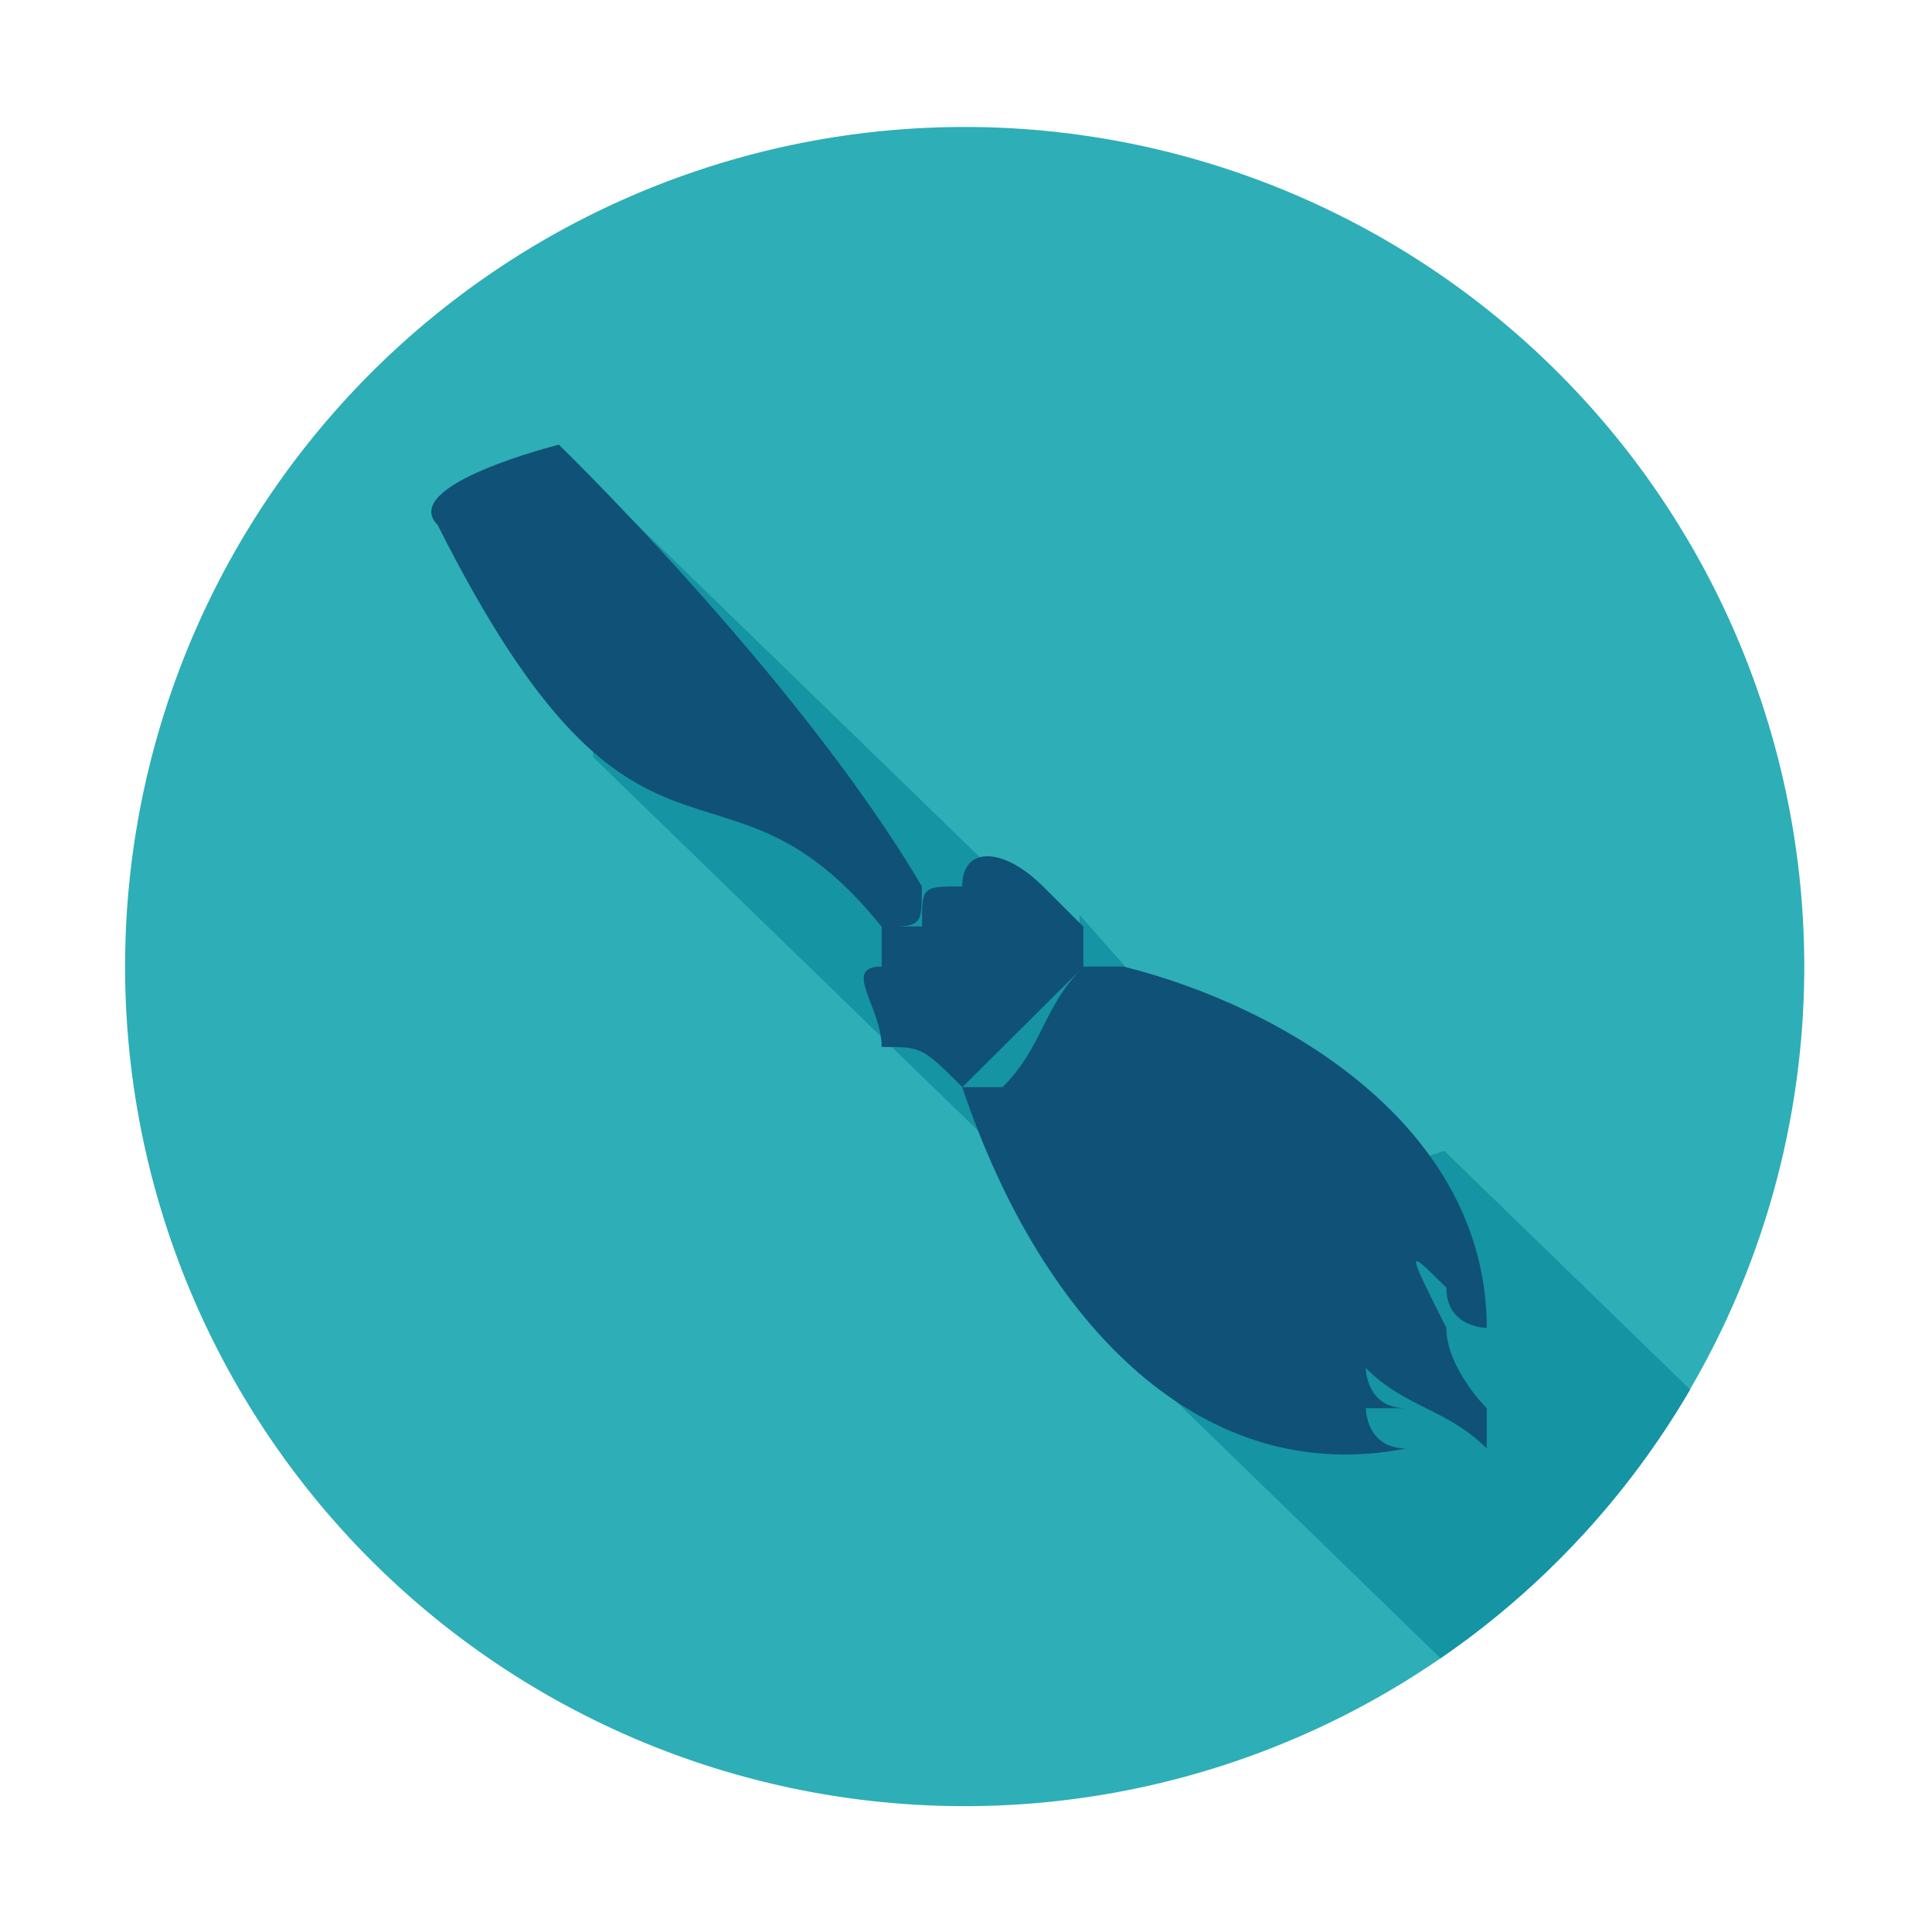
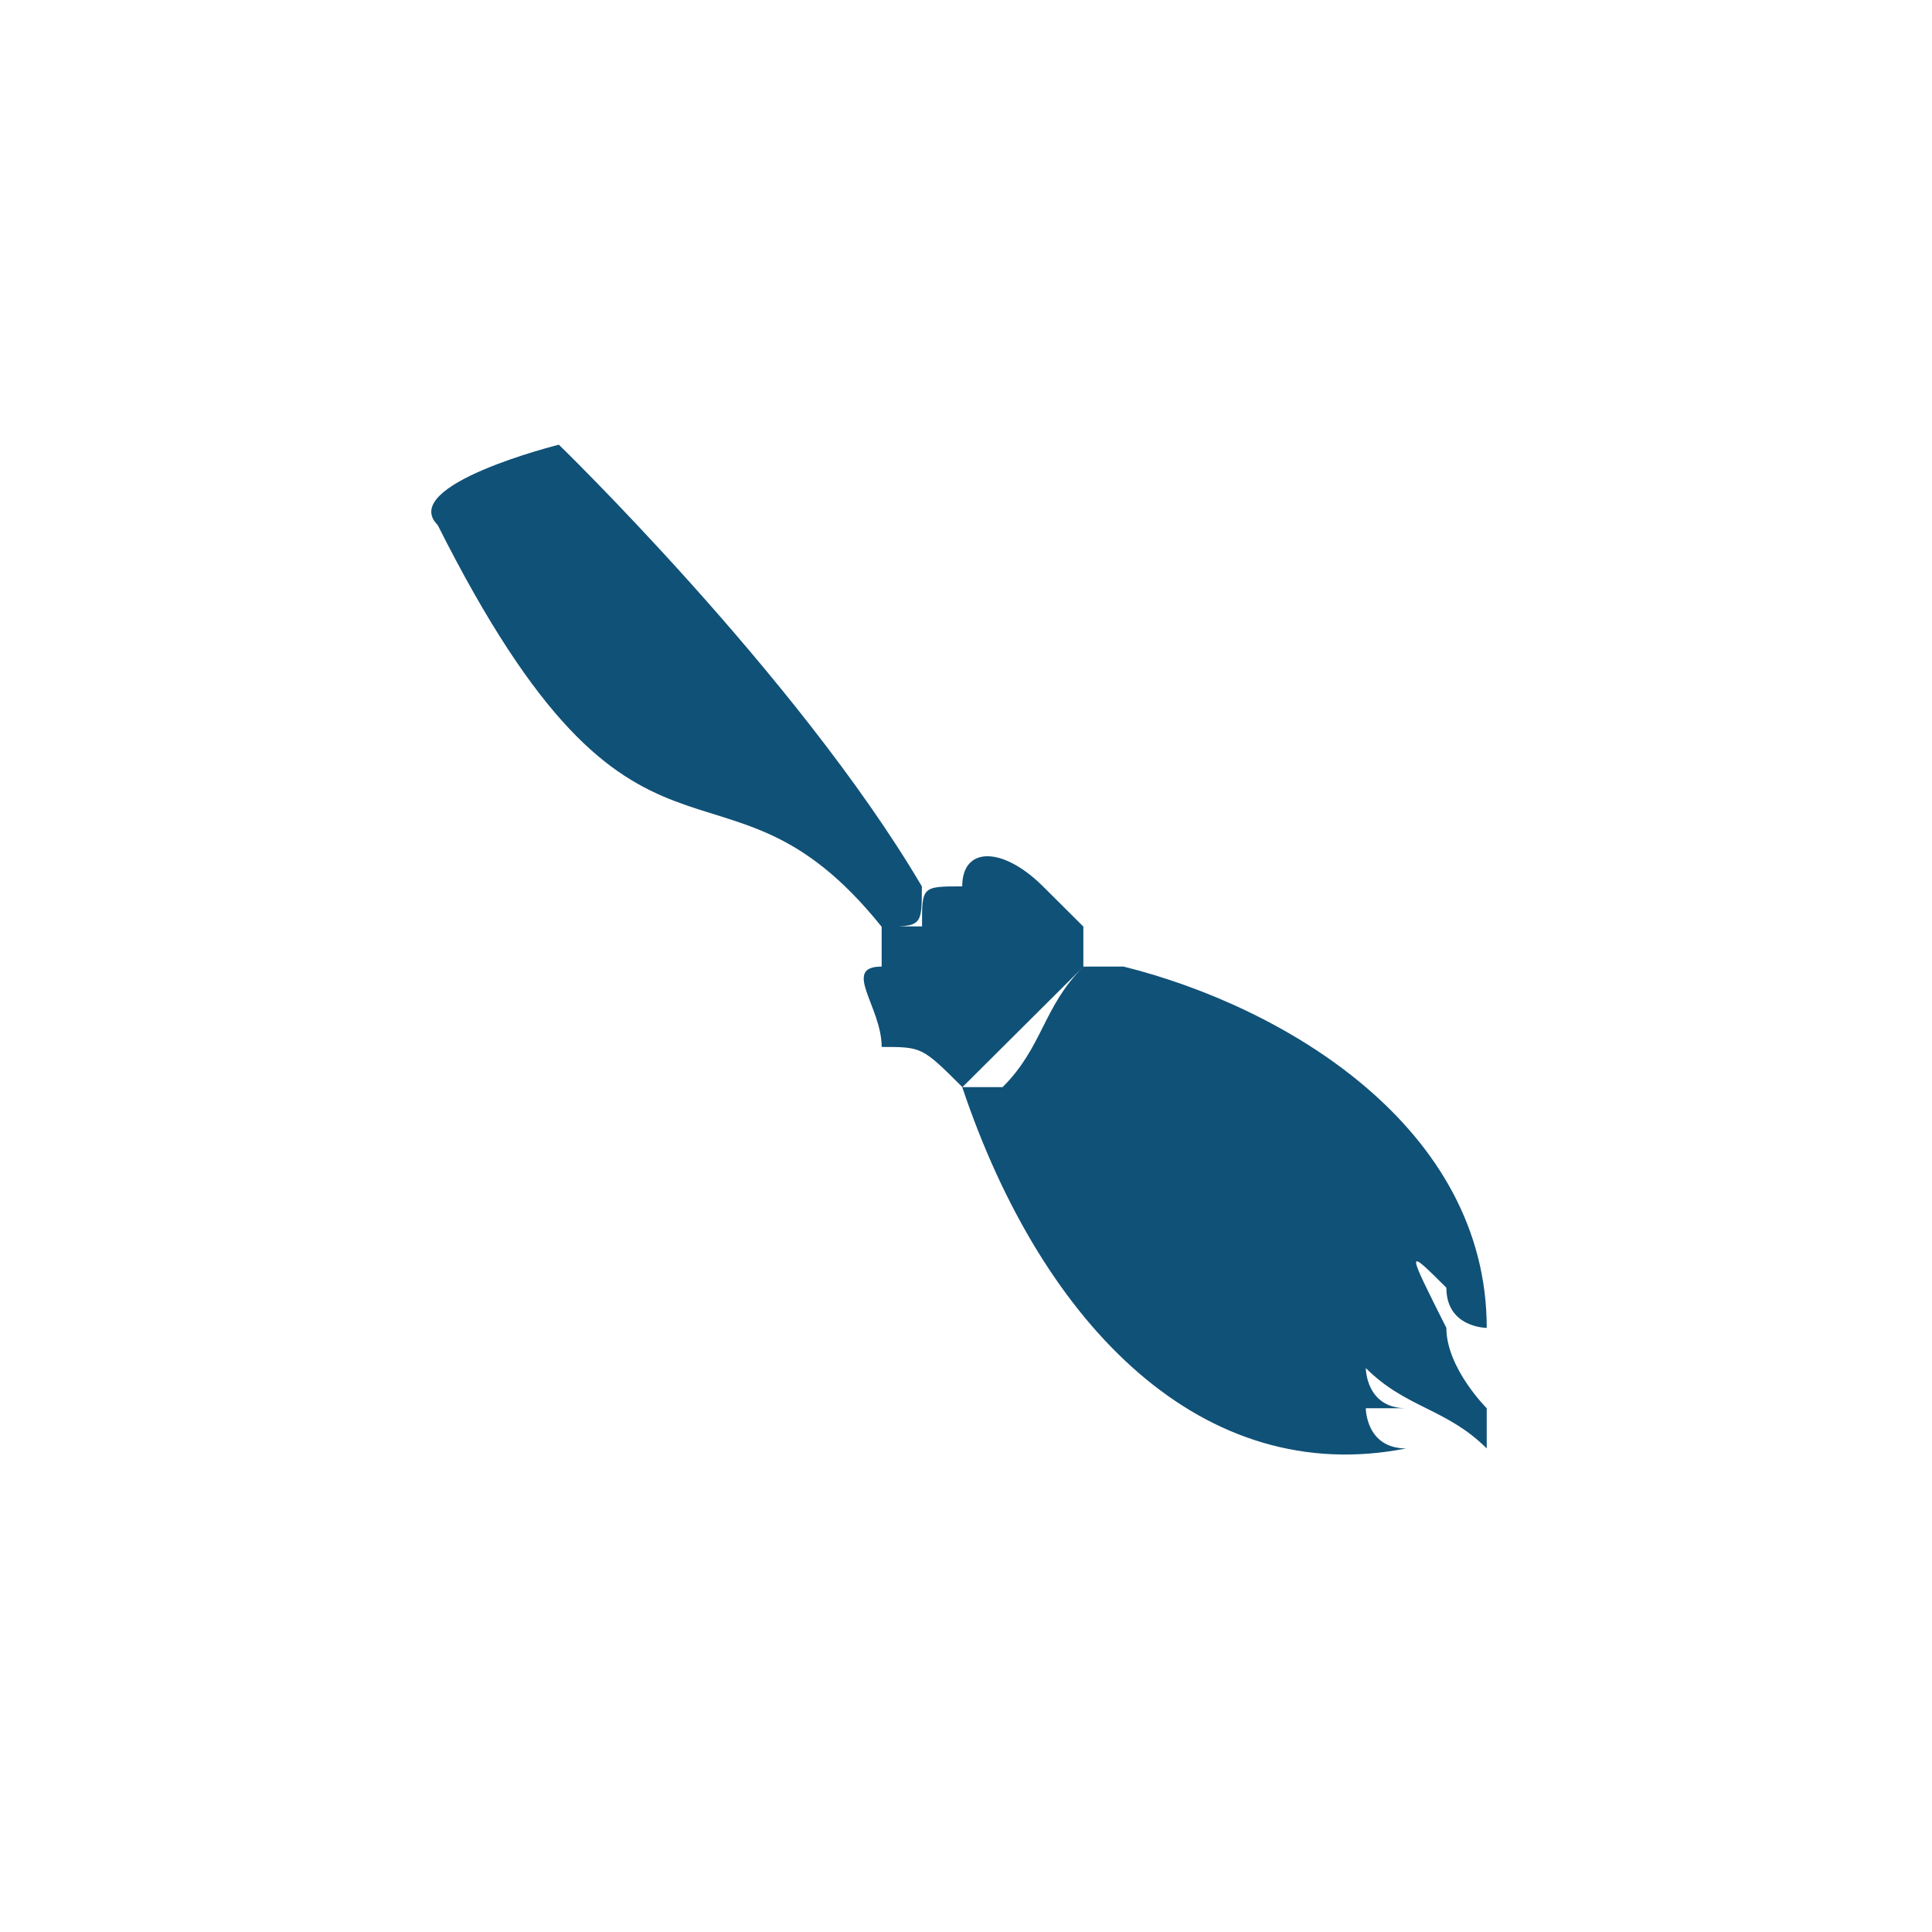
<svg xmlns="http://www.w3.org/2000/svg" t="1755888518478" class="icon" viewBox="0 0 1024 1024" version="1.1" p-id="1679" width="200" height="200">
-   <path d="M511.3 512.3m-445 0a445 445 0 1 0 890 0 445 445 0 1 0-890 0Z" fill="#2EAEB7" p-id="1680" />
-   <path d="M895.8 736.5c-19.2-18.6-56.7-55.1-130.3-126.5l-64.4 20.8-128.9-145.9v20.8L314.5 255.5s-18.3-19.9 0 145.9l279.2 271 21.5 62.5 148.3 144c53.9-37 99.2-85.7 132.3-142.4z" fill="#1594A3" p-id="1681" />
  <path d="M595.5 512.3C681 533.6 788 597.4 788 703.8c0 21.3 0 21.3 0 0 0 0-21.4 0-21.4-21.3-21.4-21.3-21.4-21.3 0 21.3 0 21.3 21.4 42.6 21.4 42.6v21.3c-21.4-21.3-42.8-21.3-64.1-42.6-21.4-21.3-21.4-21.3 0 0 0 0 0 21.3 21.4 21.3h-21.4c-21.4-21.3-21.4-21.3 0 0 0 0 0 21.3 21.4 21.3-107 21.2-192.5-63.9-235.3-191.5h21.4c21.4-21.3 21.4-42.6 42.8-63.8-0.1-0.1-0.1-0.1 21.3-0.1zM510 469.8c0-21.3 21.4-21.3 42.8 0l21.4 21.3v21.3l-64.1 63.8c-21.4-21.3-21.4-21.3-42.8-21.3 0-21.3-21.4-42.6 0-42.6V491h21.4c-0.1-21.2-0.1-21.2 21.3-21.2zM296.2 235.7c-3.9-3.8 126.2 121.7 192.4 234.1 0 21.3 0 21.3-21.4 21.3-85.5-106.4-128.3 0-235.2-212.8-21.3-21.3 64.2-42.6 64.2-42.6z" fill="#105177" p-id="1682" />
</svg>